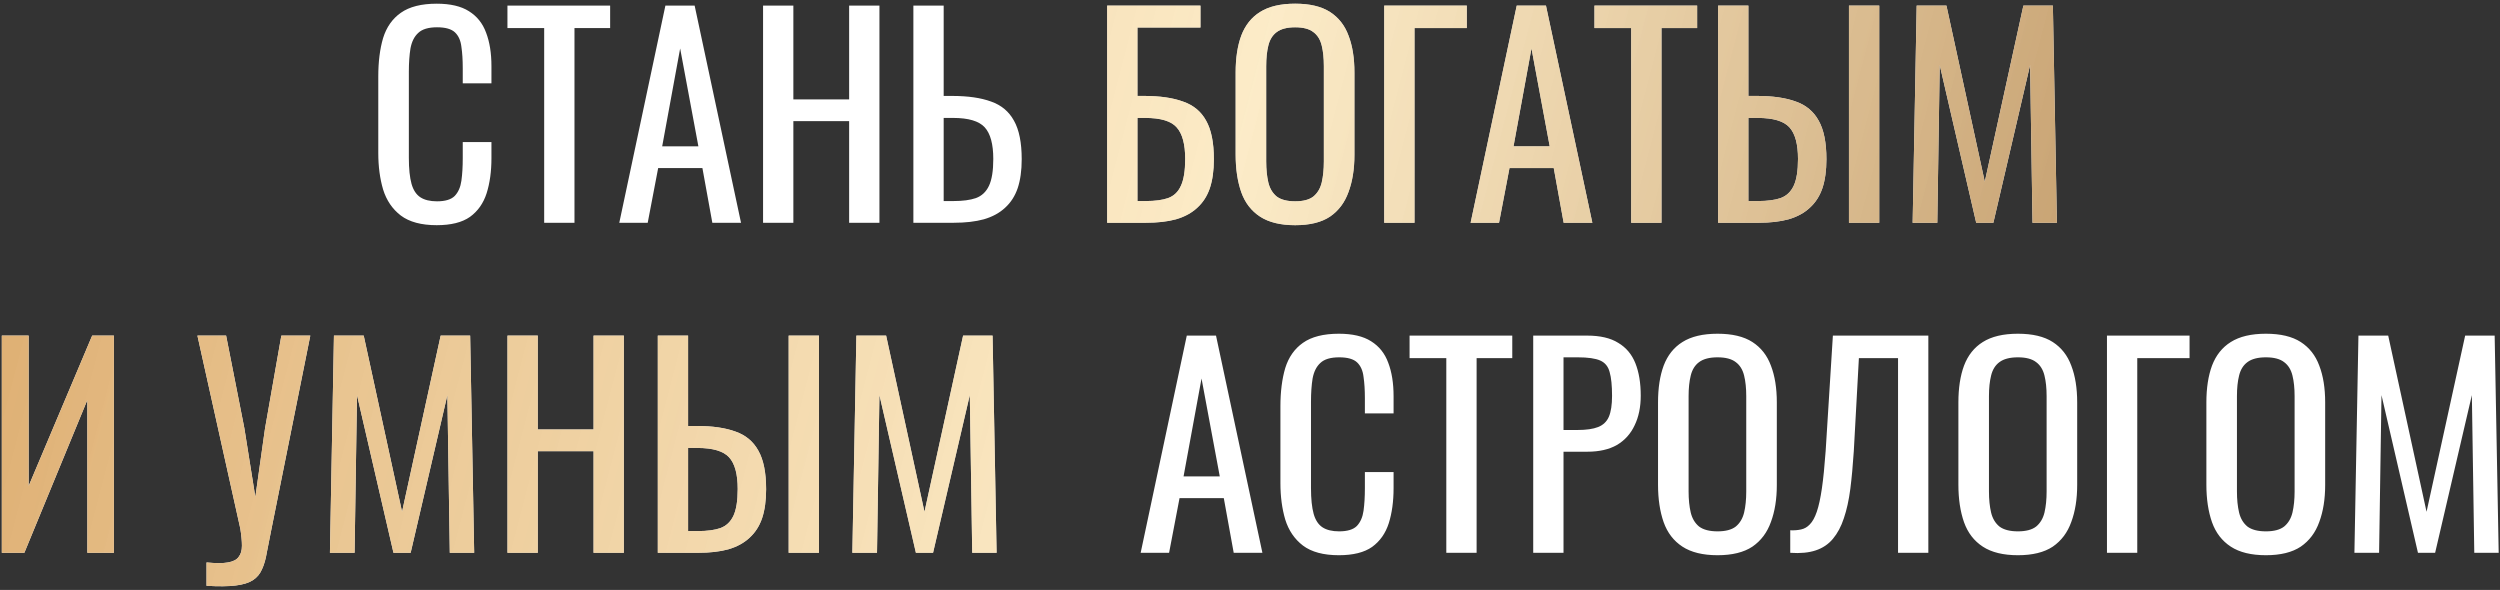
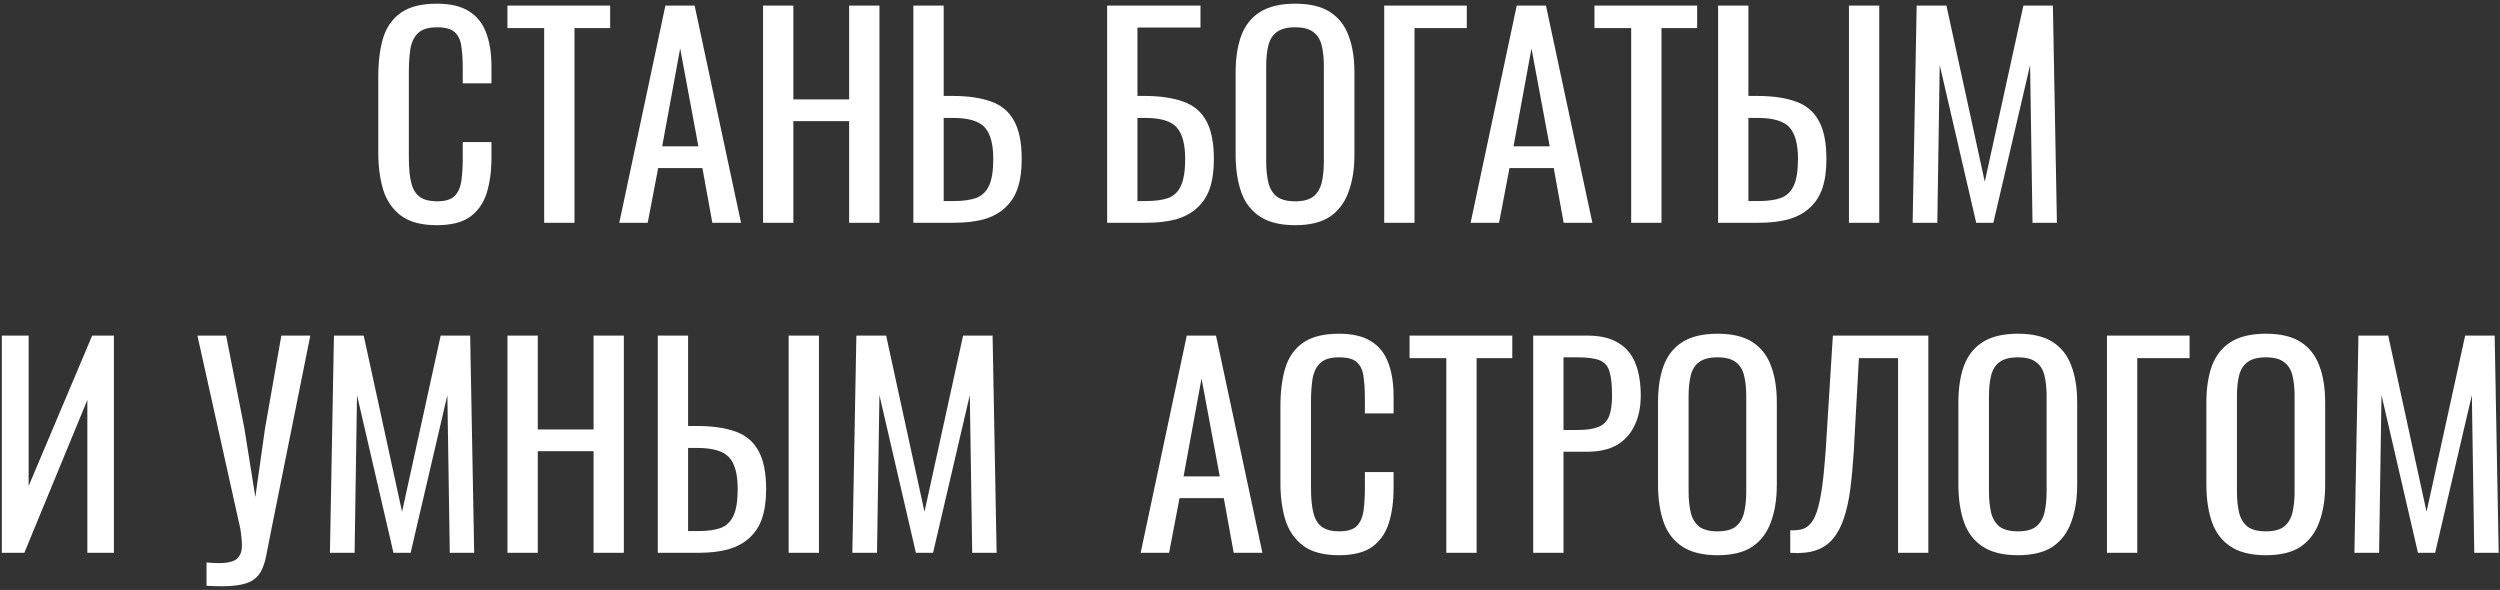
<svg xmlns="http://www.w3.org/2000/svg" width="606" height="143" viewBox="0 0 606 143" fill="none">
  <rect x="0" y="0" width="606" height="143" fill="#333333" stroke="none" />
  <path d="M105.866 54.585C102.14 54.585 99.236 53.805 97.156 52.245C95.12 50.685 93.689 48.583 92.866 45.94C92.086 43.297 91.696 40.35 91.696 37.1V18.51C91.696 14.957 92.086 11.858 92.866 9.215C93.689 6.572 95.12 4.535 97.156 3.105C99.236 1.632 102.14 0.895 105.866 0.895C109.16 0.895 111.76 1.502 113.666 2.715C115.616 3.928 117.003 5.662 117.826 7.915C118.693 10.168 119.126 12.877 119.126 16.04V20.2H112.171V16.495C112.171 14.545 112.063 12.833 111.846 11.36C111.673 9.843 111.153 8.673 110.286 7.85C109.42 7.027 107.968 6.615 105.931 6.615C103.851 6.615 102.335 7.07 101.381 7.98C100.428 8.847 99.799 10.103 99.496 11.75C99.236 13.353 99.106 15.238 99.106 17.405V38.27C99.106 40.913 99.323 43.015 99.756 44.575C100.19 46.092 100.905 47.175 101.901 47.825C102.898 48.475 104.241 48.8 105.931 48.8C107.925 48.8 109.355 48.367 110.221 47.5C111.088 46.59 111.63 45.355 111.846 43.795C112.063 42.235 112.171 40.415 112.171 38.335V34.435H119.126V38.335C119.126 41.542 118.736 44.38 117.956 46.85C117.176 49.277 115.833 51.183 113.926 52.57C112.02 53.913 109.333 54.585 105.866 54.585ZM131.908 54V6.81H123.003V1.35H147.898V6.81H139.253V54H131.908ZM150.114 54L161.294 1.35H168.379L179.624 54H172.669L170.264 40.74H159.539L157.004 54H150.114ZM160.514 35.475H169.289L164.869 11.75L160.514 35.475ZM184.966 54V1.35H192.311V24.1H205.831V1.35H213.176V54H205.831V29.365H192.311V54H184.966ZM221.402 54V1.35H228.747V23.255H230.827C234.64 23.255 237.782 23.71 240.252 24.62C242.722 25.487 244.563 27.025 245.777 29.235C247.033 31.445 247.662 34.565 247.662 38.595C247.662 41.325 247.337 43.665 246.687 45.615C246.037 47.522 245.018 49.103 243.632 50.36C242.288 51.617 240.577 52.548 238.497 53.155C236.46 53.718 234.012 54 231.152 54H221.402ZM228.747 48.735H231.152C233.362 48.735 235.16 48.497 236.547 48.02C237.977 47.5 239.038 46.503 239.732 45.03C240.425 43.557 240.772 41.39 240.772 38.53C240.772 34.933 240.078 32.377 238.692 30.86C237.305 29.343 234.748 28.585 231.022 28.585H228.747V48.735ZM276.496 134L287.676 81.35H294.761L306.006 134H299.051L296.646 120.74H285.921L283.386 134H276.496ZM286.896 115.475H295.671L291.251 91.75L286.896 115.475ZM324.543 134.585C320.816 134.585 317.913 133.805 315.833 132.245C313.796 130.685 312.366 128.583 311.543 125.94C310.763 123.297 310.373 120.35 310.373 117.1V98.51C310.373 94.957 310.763 91.858 311.543 89.215C312.366 86.572 313.796 84.535 315.833 83.105C317.913 81.632 320.816 80.895 324.543 80.895C327.836 80.895 330.436 81.502 332.343 82.715C334.293 83.928 335.68 85.662 336.503 87.915C337.37 90.168 337.803 92.877 337.803 96.04V100.2H330.848V96.495C330.848 94.545 330.74 92.833 330.523 91.36C330.35 89.843 329.83 88.673 328.963 87.85C328.096 87.027 326.645 86.615 324.608 86.615C322.528 86.615 321.011 87.07 320.058 87.98C319.105 88.847 318.476 90.103 318.173 91.75C317.913 93.353 317.783 95.238 317.783 97.405V118.27C317.783 120.913 318 123.015 318.433 124.575C318.866 126.092 319.581 127.175 320.578 127.825C321.575 128.475 322.918 128.8 324.608 128.8C326.601 128.8 328.031 128.367 328.898 127.5C329.765 126.59 330.306 125.355 330.523 123.795C330.74 122.235 330.848 120.415 330.848 118.335V114.435H337.803V118.335C337.803 121.542 337.413 124.38 336.633 126.85C335.853 129.277 334.51 131.183 332.603 132.57C330.696 133.913 328.01 134.585 324.543 134.585ZM350.585 134V86.81H341.68V81.35H366.575V86.81H357.93V134H350.585ZM371.651 134V81.35H384.716C387.879 81.35 390.392 81.935 392.256 83.105C394.162 84.232 395.549 85.878 396.416 88.045C397.282 90.212 397.716 92.833 397.716 95.91C397.716 98.683 397.217 101.088 396.221 103.125C395.267 105.162 393.837 106.743 391.931 107.87C390.024 108.953 387.641 109.495 384.781 109.495H378.996V134H371.651ZM378.996 104.23H382.376C384.499 104.23 386.167 103.992 387.381 103.515C388.594 103.038 389.461 102.215 389.981 101.045C390.501 99.832 390.761 98.142 390.761 95.975C390.761 93.462 390.566 91.533 390.176 90.19C389.829 88.847 389.071 87.915 387.901 87.395C386.731 86.875 384.911 86.615 382.441 86.615H378.996V104.23ZM416.336 134.585C412.783 134.585 409.944 133.892 407.821 132.505C405.698 131.118 404.181 129.147 403.271 126.59C402.361 123.99 401.906 120.957 401.906 117.49V97.535C401.906 94.068 402.361 91.1 403.271 88.63C404.224 86.117 405.741 84.21 407.821 82.91C409.944 81.567 412.783 80.895 416.336 80.895C419.889 80.895 422.706 81.567 424.786 82.91C426.866 84.253 428.361 86.16 429.271 88.63C430.224 91.1 430.701 94.068 430.701 97.535V117.555C430.701 120.978 430.224 123.968 429.271 126.525C428.361 129.082 426.866 131.075 424.786 132.505C422.706 133.892 419.889 134.585 416.336 134.585ZM416.336 128.8C418.286 128.8 419.759 128.41 420.756 127.63C421.753 126.807 422.424 125.68 422.771 124.25C423.118 122.777 423.291 121.065 423.291 119.115V96.04C423.291 94.09 423.118 92.422 422.771 91.035C422.424 89.605 421.753 88.522 420.756 87.785C419.759 87.005 418.286 86.615 416.336 86.615C414.386 86.615 412.891 87.005 411.851 87.785C410.854 88.522 410.183 89.605 409.836 91.035C409.489 92.422 409.316 94.09 409.316 96.04V119.115C409.316 121.065 409.489 122.777 409.836 124.25C410.183 125.68 410.854 126.807 411.851 127.63C412.891 128.41 414.386 128.8 416.336 128.8ZM433.955 134V128.54C434.909 128.583 435.775 128.518 436.555 128.345C437.379 128.172 438.094 127.76 438.7 127.11C439.35 126.46 439.914 125.442 440.39 124.055C440.867 122.668 441.279 120.783 441.625 118.4C441.972 116.017 442.275 113.005 442.535 109.365L444.29 81.35H467.43V134H460.085V86.81H450.595L449.36 109.365C449.144 112.745 448.862 115.8 448.515 118.53C448.169 121.217 447.649 123.578 446.955 125.615C446.305 127.608 445.417 129.277 444.29 130.62C443.207 131.92 441.82 132.852 440.13 133.415C438.44 133.978 436.382 134.173 433.955 134ZM489.144 134.585C485.59 134.585 482.752 133.892 480.629 132.505C478.505 131.118 476.989 129.147 476.079 126.59C475.169 123.99 474.714 120.957 474.714 117.49V97.535C474.714 94.068 475.169 91.1 476.079 88.63C477.032 86.117 478.549 84.21 480.629 82.91C482.752 81.567 485.59 80.895 489.144 80.895C492.697 80.895 495.514 81.567 497.594 82.91C499.674 84.253 501.169 86.16 502.079 88.63C503.032 91.1 503.509 94.068 503.509 97.535V117.555C503.509 120.978 503.032 123.968 502.079 126.525C501.169 129.082 499.674 131.075 497.594 132.505C495.514 133.892 492.697 134.585 489.144 134.585ZM489.144 128.8C491.094 128.8 492.567 128.41 493.564 127.63C494.56 126.807 495.232 125.68 495.579 124.25C495.925 122.777 496.099 121.065 496.099 119.115V96.04C496.099 94.09 495.925 92.422 495.579 91.035C495.232 89.605 494.56 88.522 493.564 87.785C492.567 87.005 491.094 86.615 489.144 86.615C487.194 86.615 485.699 87.005 484.659 87.785C483.662 88.522 482.99 89.605 482.644 91.035C482.297 92.422 482.124 94.09 482.124 96.04V119.115C482.124 121.065 482.297 122.777 482.644 124.25C482.99 125.68 483.662 126.807 484.659 127.63C485.699 128.41 487.194 128.8 489.144 128.8ZM510.728 134V81.35H530.748V86.81H518.073V134H510.728ZM549.256 134.585C545.703 134.585 542.864 133.892 540.741 132.505C538.618 131.118 537.101 129.147 536.191 126.59C535.281 123.99 534.826 120.957 534.826 117.49V97.535C534.826 94.068 535.281 91.1 536.191 88.63C537.144 86.117 538.661 84.21 540.741 82.91C542.864 81.567 545.703 80.895 549.256 80.895C552.809 80.895 555.626 81.567 557.706 82.91C559.786 84.253 561.281 86.16 562.191 88.63C563.144 91.1 563.621 94.068 563.621 97.535V117.555C563.621 120.978 563.144 123.968 562.191 126.525C561.281 129.082 559.786 131.075 557.706 132.505C555.626 133.892 552.809 134.585 549.256 134.585ZM549.256 128.8C551.206 128.8 552.679 128.41 553.676 127.63C554.673 126.807 555.344 125.68 555.691 124.25C556.038 122.777 556.211 121.065 556.211 119.115V96.04C556.211 94.09 556.038 92.422 555.691 91.035C555.344 89.605 554.673 88.522 553.676 87.785C552.679 87.005 551.206 86.615 549.256 86.615C547.306 86.615 545.811 87.005 544.771 87.785C543.774 88.522 543.103 89.605 542.756 91.035C542.409 92.422 542.236 94.09 542.236 96.04V119.115C542.236 121.065 542.409 122.777 542.756 124.25C543.103 125.68 543.774 126.807 544.771 127.63C545.811 128.41 547.306 128.8 549.256 128.8ZM570.71 134L571.685 81.35H578.9L588.195 124.055L597.555 81.35H604.705L605.68 134H599.765L599.18 95.78L590.275 134H586.115L577.275 95.78L576.69 134H570.71Z" fill="white" />
  <path d="M268.374 54V1.35H290.994V6.68H275.719V23.255H277.344C281.158 23.255 284.299 23.71 286.769 24.62C289.283 25.487 291.146 27.025 292.359 29.235C293.616 31.445 294.244 34.565 294.244 38.595C294.244 41.325 293.919 43.665 293.269 45.615C292.619 47.522 291.601 49.103 290.214 50.36C288.871 51.617 287.159 52.548 285.079 53.155C283.043 53.718 280.594 54 277.734 54H268.374ZM275.719 48.735H277.799C279.966 48.735 281.743 48.497 283.129 48.02C284.559 47.5 285.599 46.503 286.249 45.03C286.943 43.557 287.289 41.39 287.289 38.53C287.289 34.933 286.596 32.377 285.209 30.86C283.866 29.343 281.331 28.585 277.604 28.585H275.719V48.735ZM313.948 54.585C310.395 54.585 307.557 53.892 305.433 52.505C303.31 51.118 301.793 49.147 300.883 46.59C299.973 43.99 299.518 40.957 299.518 37.49V17.535C299.518 14.068 299.973 11.1 300.883 8.63C301.837 6.117 303.353 4.21 305.433 2.91C307.557 1.567 310.395 0.895 313.948 0.895C317.502 0.895 320.318 1.567 322.398 2.91C324.478 4.253 325.973 6.16 326.883 8.63C327.837 11.1 328.313 14.068 328.313 17.535V37.555C328.313 40.978 327.837 43.968 326.883 46.525C325.973 49.082 324.478 51.075 322.398 52.505C320.318 53.892 317.502 54.585 313.948 54.585ZM313.948 48.8C315.898 48.8 317.372 48.41 318.368 47.63C319.365 46.807 320.037 45.68 320.383 44.25C320.73 42.777 320.903 41.065 320.903 39.115V16.04C320.903 14.09 320.73 12.422 320.383 11.035C320.037 9.605 319.365 8.522 318.368 7.785C317.372 7.005 315.898 6.615 313.948 6.615C311.998 6.615 310.503 7.005 309.463 7.785C308.467 8.522 307.795 9.605 307.448 11.035C307.102 12.422 306.928 14.09 306.928 16.04V39.115C306.928 41.065 307.102 42.777 307.448 44.25C307.795 45.68 308.467 46.807 309.463 47.63C310.503 48.41 311.998 48.8 313.948 48.8ZM335.533 54V1.35H355.553V6.81H342.878V54H335.533ZM356.476 54L367.656 1.35H374.741L385.986 54H379.031L376.626 40.74H365.901L363.366 54H356.476ZM366.876 35.475H375.651L371.231 11.75L366.876 35.475ZM395.4 54V6.81H386.495V1.35H411.39V6.81H402.745V54H395.4ZM416.465 54V1.35H423.81V23.255H425.89C429.703 23.255 432.845 23.71 435.315 24.62C437.785 25.487 439.627 27.025 440.84 29.235C442.097 31.445 442.725 34.565 442.725 38.595C442.725 41.325 442.4 43.665 441.75 45.615C441.1 47.522 440.082 49.103 438.695 50.36C437.352 51.617 435.64 52.548 433.56 53.155C431.523 53.718 429.075 54 426.215 54H416.465ZM423.81 48.735H426.215C428.425 48.735 430.223 48.497 431.61 48.02C433.04 47.5 434.102 46.503 434.795 45.03C435.488 43.557 435.835 41.39 435.835 38.53C435.835 34.933 435.142 32.377 433.755 30.86C432.368 29.343 429.812 28.585 426.085 28.585H423.81V48.735ZM448.185 54V1.35H455.53V54H448.185ZM463.625 54L464.6 1.35H471.815L481.11 44.055L490.47 1.35H497.62L498.595 54H492.68L492.095 15.78L483.19 54H479.03L470.19 15.78L469.605 54H463.625ZM0.44 134V81.35H6.94V117.815L22.345 81.35H27.61V134H21.175V96.95L5.9 134H0.44ZM50.063 141.995V136.34C52.316 136.557 54.05 136.557 55.263 136.34C56.52 136.123 57.386 135.668 57.863 134.975C58.383 134.325 58.643 133.437 58.643 132.31C58.643 131.14 58.513 129.753 58.253 128.15L47.853 81.35H54.808L59.228 103.775L61.893 120.48L64.233 103.905L68.198 81.35H75.218L65.793 128.28C65.36 130.403 64.992 132.267 64.688 133.87C64.428 135.473 64.038 136.838 63.518 137.965C63.041 139.092 62.305 139.98 61.308 140.63C60.312 141.28 58.903 141.713 57.083 141.93C55.306 142.147 52.967 142.168 50.063 141.995ZM79.973 134L80.948 81.35H88.163L97.458 124.055L106.818 81.35H113.968L114.943 134H109.028L108.443 95.78L99.538 134H95.378L86.538 95.78L85.953 134H79.973ZM123.013 134V81.35H130.358V104.1H143.878V81.35H151.223V134H143.878V109.365H130.358V134H123.013ZM159.449 134V81.35H166.794V103.255H168.874C172.687 103.255 175.829 103.71 178.299 104.62C180.769 105.487 182.61 107.025 183.824 109.235C185.08 111.445 185.709 114.565 185.709 118.595C185.709 121.325 185.384 123.665 184.734 125.615C184.084 127.522 183.065 129.103 181.679 130.36C180.335 131.617 178.624 132.548 176.544 133.155C174.507 133.718 172.059 134 169.199 134H159.449ZM166.794 128.735H169.199C171.409 128.735 173.207 128.497 174.594 128.02C176.024 127.5 177.085 126.503 177.779 125.03C178.472 123.557 178.819 121.39 178.819 118.53C178.819 114.933 178.125 112.377 176.739 110.86C175.352 109.343 172.795 108.585 169.069 108.585H166.794V128.735ZM191.169 134V81.35H198.514V134H191.169ZM206.609 134L207.584 81.35H214.799L224.094 124.055L233.454 81.35H240.604L241.579 134H235.664L235.079 95.78L226.174 134H222.014L213.174 95.78L212.589 134H206.609Z" fill="white" />
-   <path d="M268.374 54V1.35H290.994V6.68H275.719V23.255H277.344C281.158 23.255 284.299 23.71 286.769 24.62C289.283 25.487 291.146 27.025 292.359 29.235C293.616 31.445 294.244 34.565 294.244 38.595C294.244 41.325 293.919 43.665 293.269 45.615C292.619 47.522 291.601 49.103 290.214 50.36C288.871 51.617 287.159 52.548 285.079 53.155C283.043 53.718 280.594 54 277.734 54H268.374ZM275.719 48.735H277.799C279.966 48.735 281.743 48.497 283.129 48.02C284.559 47.5 285.599 46.503 286.249 45.03C286.943 43.557 287.289 41.39 287.289 38.53C287.289 34.933 286.596 32.377 285.209 30.86C283.866 29.343 281.331 28.585 277.604 28.585H275.719V48.735ZM313.948 54.585C310.395 54.585 307.557 53.892 305.433 52.505C303.31 51.118 301.793 49.147 300.883 46.59C299.973 43.99 299.518 40.957 299.518 37.49V17.535C299.518 14.068 299.973 11.1 300.883 8.63C301.837 6.117 303.353 4.21 305.433 2.91C307.557 1.567 310.395 0.895 313.948 0.895C317.502 0.895 320.318 1.567 322.398 2.91C324.478 4.253 325.973 6.16 326.883 8.63C327.837 11.1 328.313 14.068 328.313 17.535V37.555C328.313 40.978 327.837 43.968 326.883 46.525C325.973 49.082 324.478 51.075 322.398 52.505C320.318 53.892 317.502 54.585 313.948 54.585ZM313.948 48.8C315.898 48.8 317.372 48.41 318.368 47.63C319.365 46.807 320.037 45.68 320.383 44.25C320.73 42.777 320.903 41.065 320.903 39.115V16.04C320.903 14.09 320.73 12.422 320.383 11.035C320.037 9.605 319.365 8.522 318.368 7.785C317.372 7.005 315.898 6.615 313.948 6.615C311.998 6.615 310.503 7.005 309.463 7.785C308.467 8.522 307.795 9.605 307.448 11.035C307.102 12.422 306.928 14.09 306.928 16.04V39.115C306.928 41.065 307.102 42.777 307.448 44.25C307.795 45.68 308.467 46.807 309.463 47.63C310.503 48.41 311.998 48.8 313.948 48.8ZM335.533 54V1.35H355.553V6.81H342.878V54H335.533ZM356.476 54L367.656 1.35H374.741L385.986 54H379.031L376.626 40.74H365.901L363.366 54H356.476ZM366.876 35.475H375.651L371.231 11.75L366.876 35.475ZM395.4 54V6.81H386.495V1.35H411.39V6.81H402.745V54H395.4ZM416.465 54V1.35H423.81V23.255H425.89C429.703 23.255 432.845 23.71 435.315 24.62C437.785 25.487 439.627 27.025 440.84 29.235C442.097 31.445 442.725 34.565 442.725 38.595C442.725 41.325 442.4 43.665 441.75 45.615C441.1 47.522 440.082 49.103 438.695 50.36C437.352 51.617 435.64 52.548 433.56 53.155C431.523 53.718 429.075 54 426.215 54H416.465ZM423.81 48.735H426.215C428.425 48.735 430.223 48.497 431.61 48.02C433.04 47.5 434.102 46.503 434.795 45.03C435.488 43.557 435.835 41.39 435.835 38.53C435.835 34.933 435.142 32.377 433.755 30.86C432.368 29.343 429.812 28.585 426.085 28.585H423.81V48.735ZM448.185 54V1.35H455.53V54H448.185ZM463.625 54L464.6 1.35H471.815L481.11 44.055L490.47 1.35H497.62L498.595 54H492.68L492.095 15.78L483.19 54H479.03L470.19 15.78L469.605 54H463.625ZM0.44 134V81.35H6.94V117.815L22.345 81.35H27.61V134H21.175V96.95L5.9 134H0.44ZM50.063 141.995V136.34C52.316 136.557 54.05 136.557 55.263 136.34C56.52 136.123 57.386 135.668 57.863 134.975C58.383 134.325 58.643 133.437 58.643 132.31C58.643 131.14 58.513 129.753 58.253 128.15L47.853 81.35H54.808L59.228 103.775L61.893 120.48L64.233 103.905L68.198 81.35H75.218L65.793 128.28C65.36 130.403 64.992 132.267 64.688 133.87C64.428 135.473 64.038 136.838 63.518 137.965C63.041 139.092 62.305 139.98 61.308 140.63C60.312 141.28 58.903 141.713 57.083 141.93C55.306 142.147 52.967 142.168 50.063 141.995ZM79.973 134L80.948 81.35H88.163L97.458 124.055L106.818 81.35H113.968L114.943 134H109.028L108.443 95.78L99.538 134H95.378L86.538 95.78L85.953 134H79.973ZM123.013 134V81.35H130.358V104.1H143.878V81.35H151.223V134H143.878V109.365H130.358V134H123.013ZM159.449 134V81.35H166.794V103.255H168.874C172.687 103.255 175.829 103.71 178.299 104.62C180.769 105.487 182.61 107.025 183.824 109.235C185.08 111.445 185.709 114.565 185.709 118.595C185.709 121.325 185.384 123.665 184.734 125.615C184.084 127.522 183.065 129.103 181.679 130.36C180.335 131.617 178.624 132.548 176.544 133.155C174.507 133.718 172.059 134 169.199 134H159.449ZM166.794 128.735H169.199C171.409 128.735 173.207 128.497 174.594 128.02C176.024 127.5 177.085 126.503 177.779 125.03C178.472 123.557 178.819 121.39 178.819 118.53C178.819 114.933 178.125 112.377 176.739 110.86C175.352 109.343 172.795 108.585 169.069 108.585H166.794V128.735ZM191.169 134V81.35H198.514V134H191.169ZM206.609 134L207.584 81.35H214.799L224.094 124.055L233.454 81.35H240.604L241.579 134H235.664L235.079 95.78L226.174 134H222.014L213.174 95.78L212.589 134H206.609Z" fill="url(#paint0_linear_73_2)" />
  <defs>
    <linearGradient id="paint0_linear_73_2" x1="5.405" y1="-69.759" x2="606.196" y2="86.803" gradientUnits="userSpaceOnUse">
      <stop stop-color="#DAA768" />
      <stop offset="0.504" stop-color="#FBE4B3" stop-opacity="0.73" />
      <stop offset="1" stop-color="#A37039" />
    </linearGradient>
  </defs>
</svg>